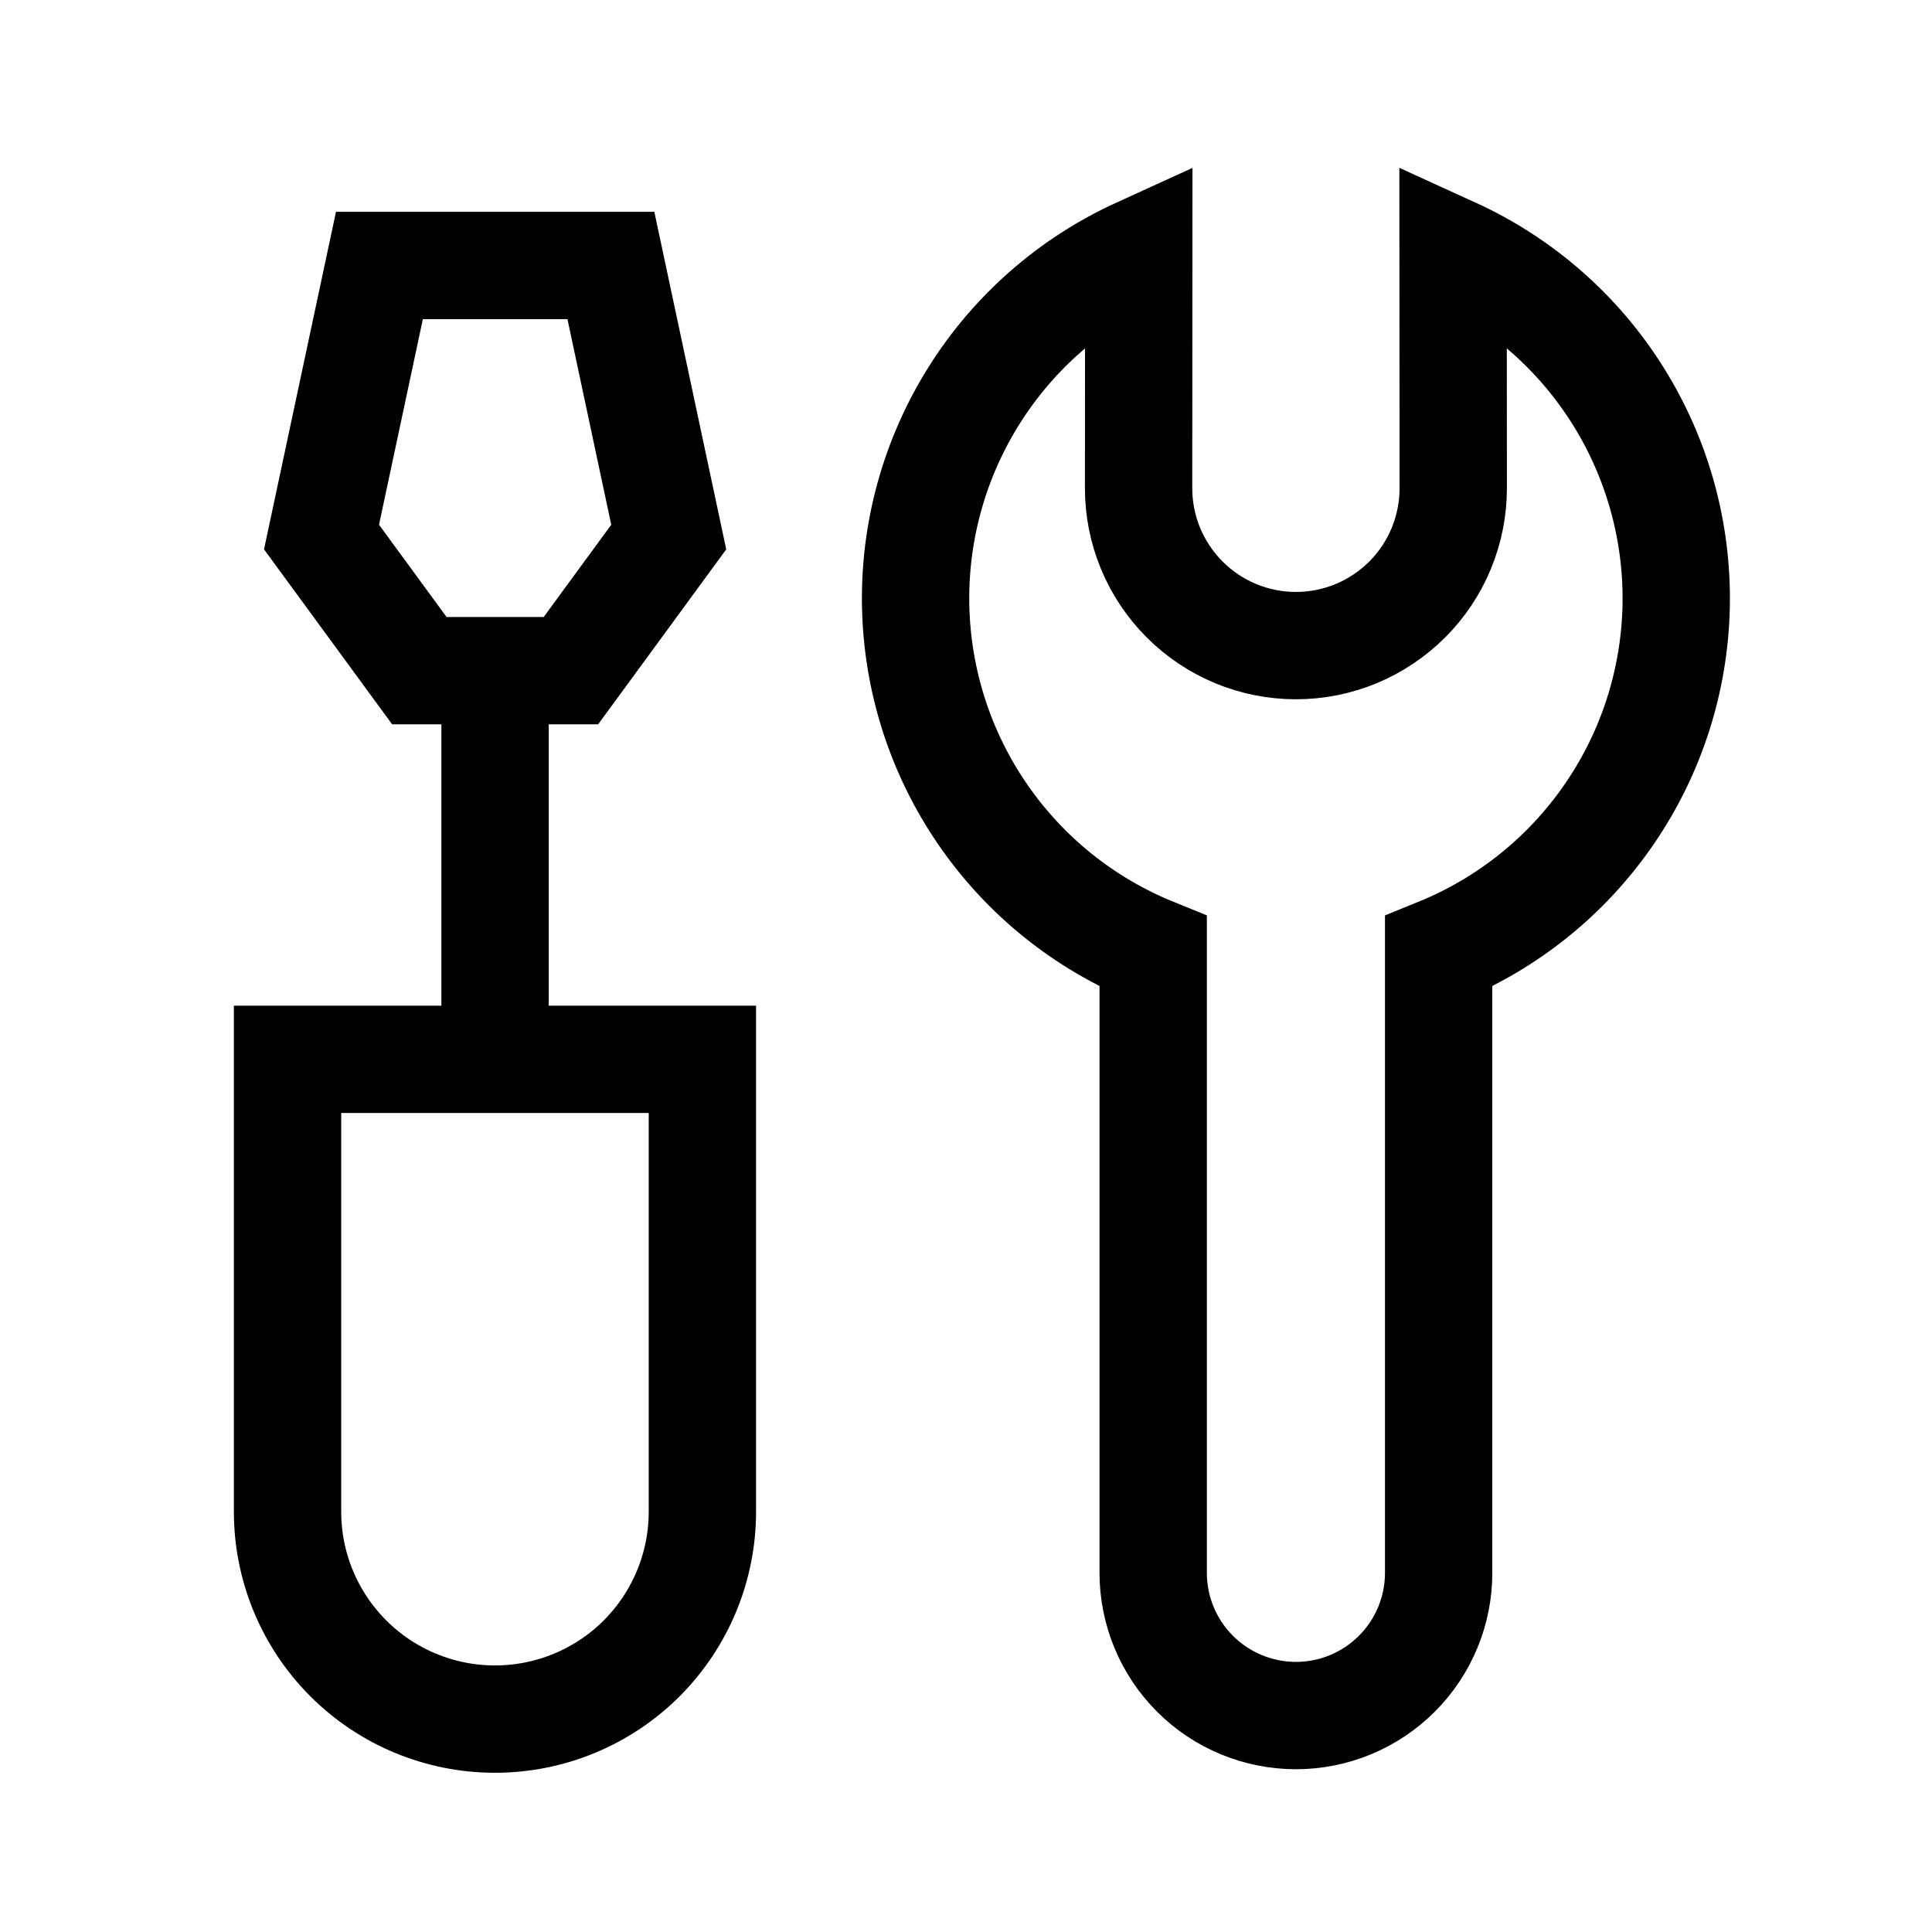
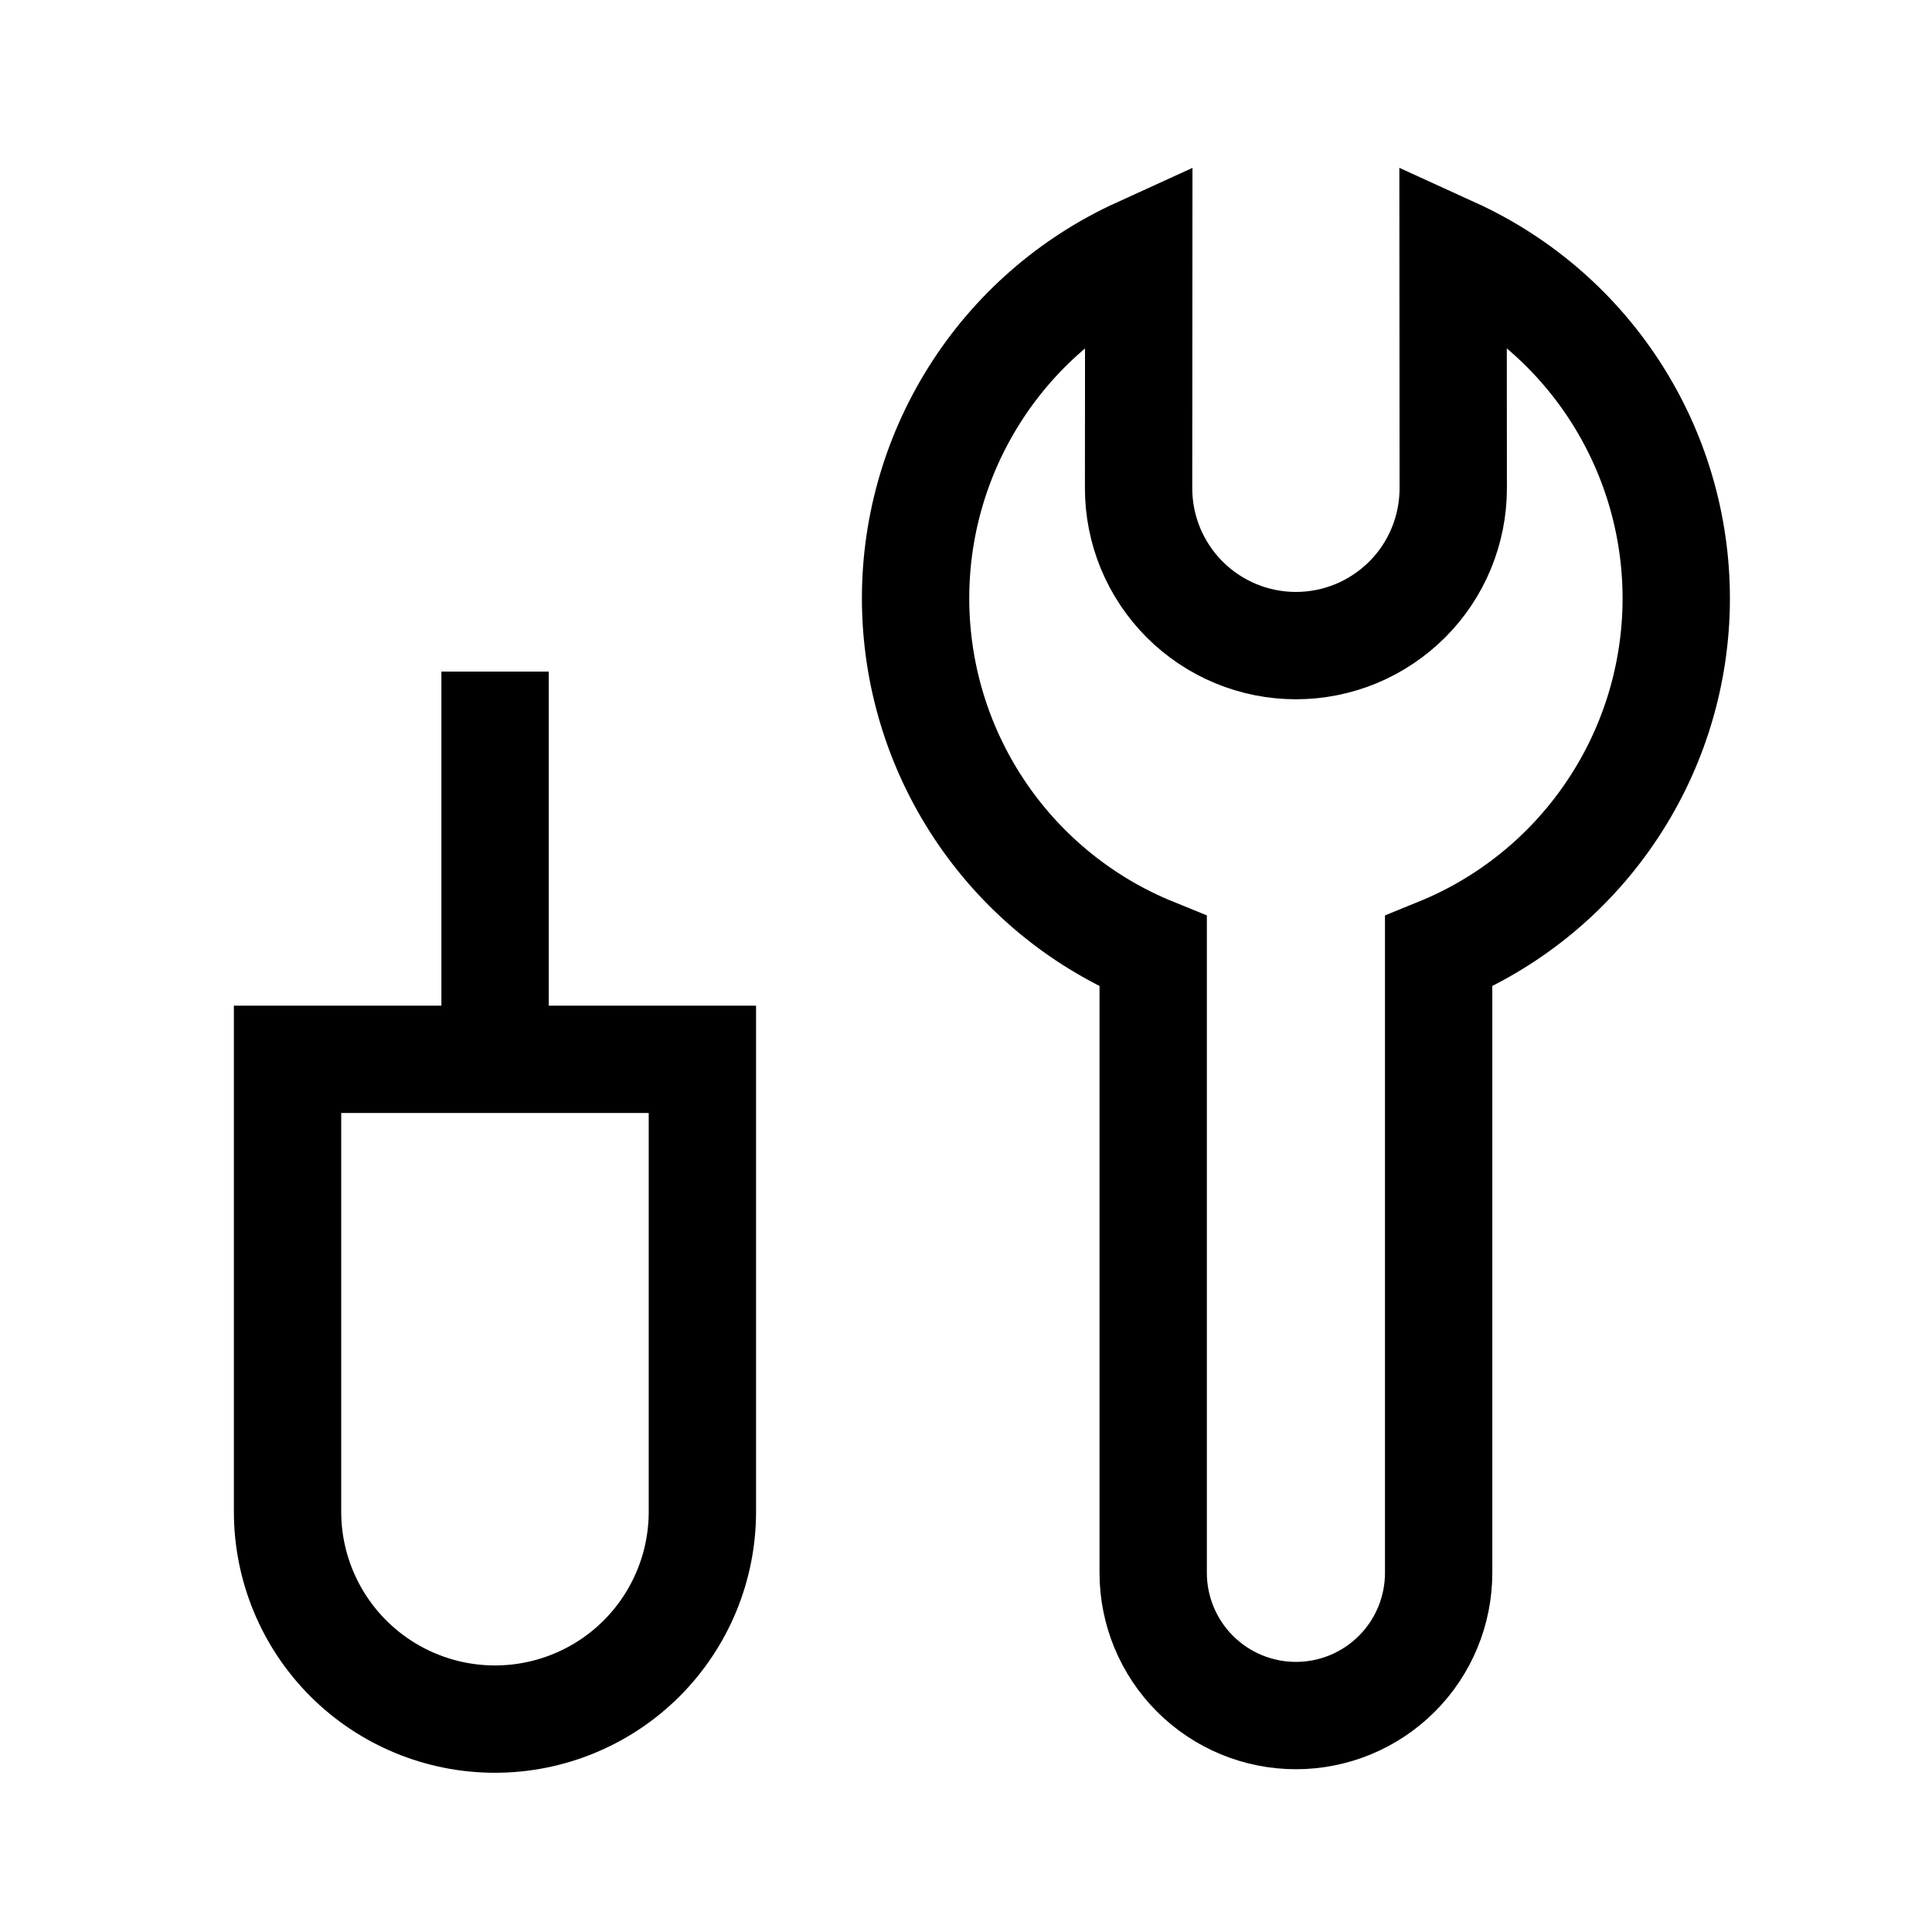
<svg xmlns="http://www.w3.org/2000/svg" width="36" height="36" viewBox="0 0 36 36" fill="none">
  <path d="M13.088 19.739H5.358V28.168C5.358 29.193 5.765 30.176 6.49 30.901C7.215 31.626 8.198 32.033 9.223 32.033C10.248 32.033 11.232 31.626 11.957 30.901C12.681 30.176 13.088 29.193 13.088 28.168V19.739Z" stroke="black" stroke-width="2" />
  <path d="M9.225 19.606V12.514" stroke="black" stroke-width="2" />
-   <path d="M10.638 12.497H7.814L5.991 10.007L7.07 4.947H11.383L12.461 10.007L10.638 12.497Z" stroke="black" stroke-width="2" />
  <path d="M21.216 9.098L21.219 4.684C19.956 5.26 18.889 6.193 18.151 7.368C17.412 8.543 17.033 9.909 17.062 11.296C17.091 12.684 17.525 14.033 18.312 15.176C19.098 16.32 20.203 17.208 21.488 17.73V29.308C21.488 30.013 21.769 30.69 22.267 31.188C22.766 31.687 23.442 31.967 24.148 31.967C24.853 31.967 25.529 31.687 26.028 31.188C26.527 30.69 26.807 30.013 26.807 29.308V17.73C28.093 17.207 29.197 16.319 29.983 15.175C30.77 14.032 31.204 12.683 31.233 11.295C31.261 9.908 30.883 8.542 30.144 7.367C29.406 6.192 28.339 5.259 27.076 4.683L27.079 9.098C27.079 9.483 27.003 9.864 26.856 10.22C26.709 10.576 26.493 10.899 26.221 11.171C25.948 11.443 25.625 11.659 25.27 11.807C24.914 11.954 24.533 12.03 24.148 12.03C23.763 12.03 23.381 11.954 23.026 11.807C22.67 11.659 22.347 11.443 22.075 11.171C21.803 10.899 21.587 10.576 21.439 10.22C21.292 9.864 21.216 9.483 21.216 9.098Z" stroke="black" stroke-width="2" />
</svg>